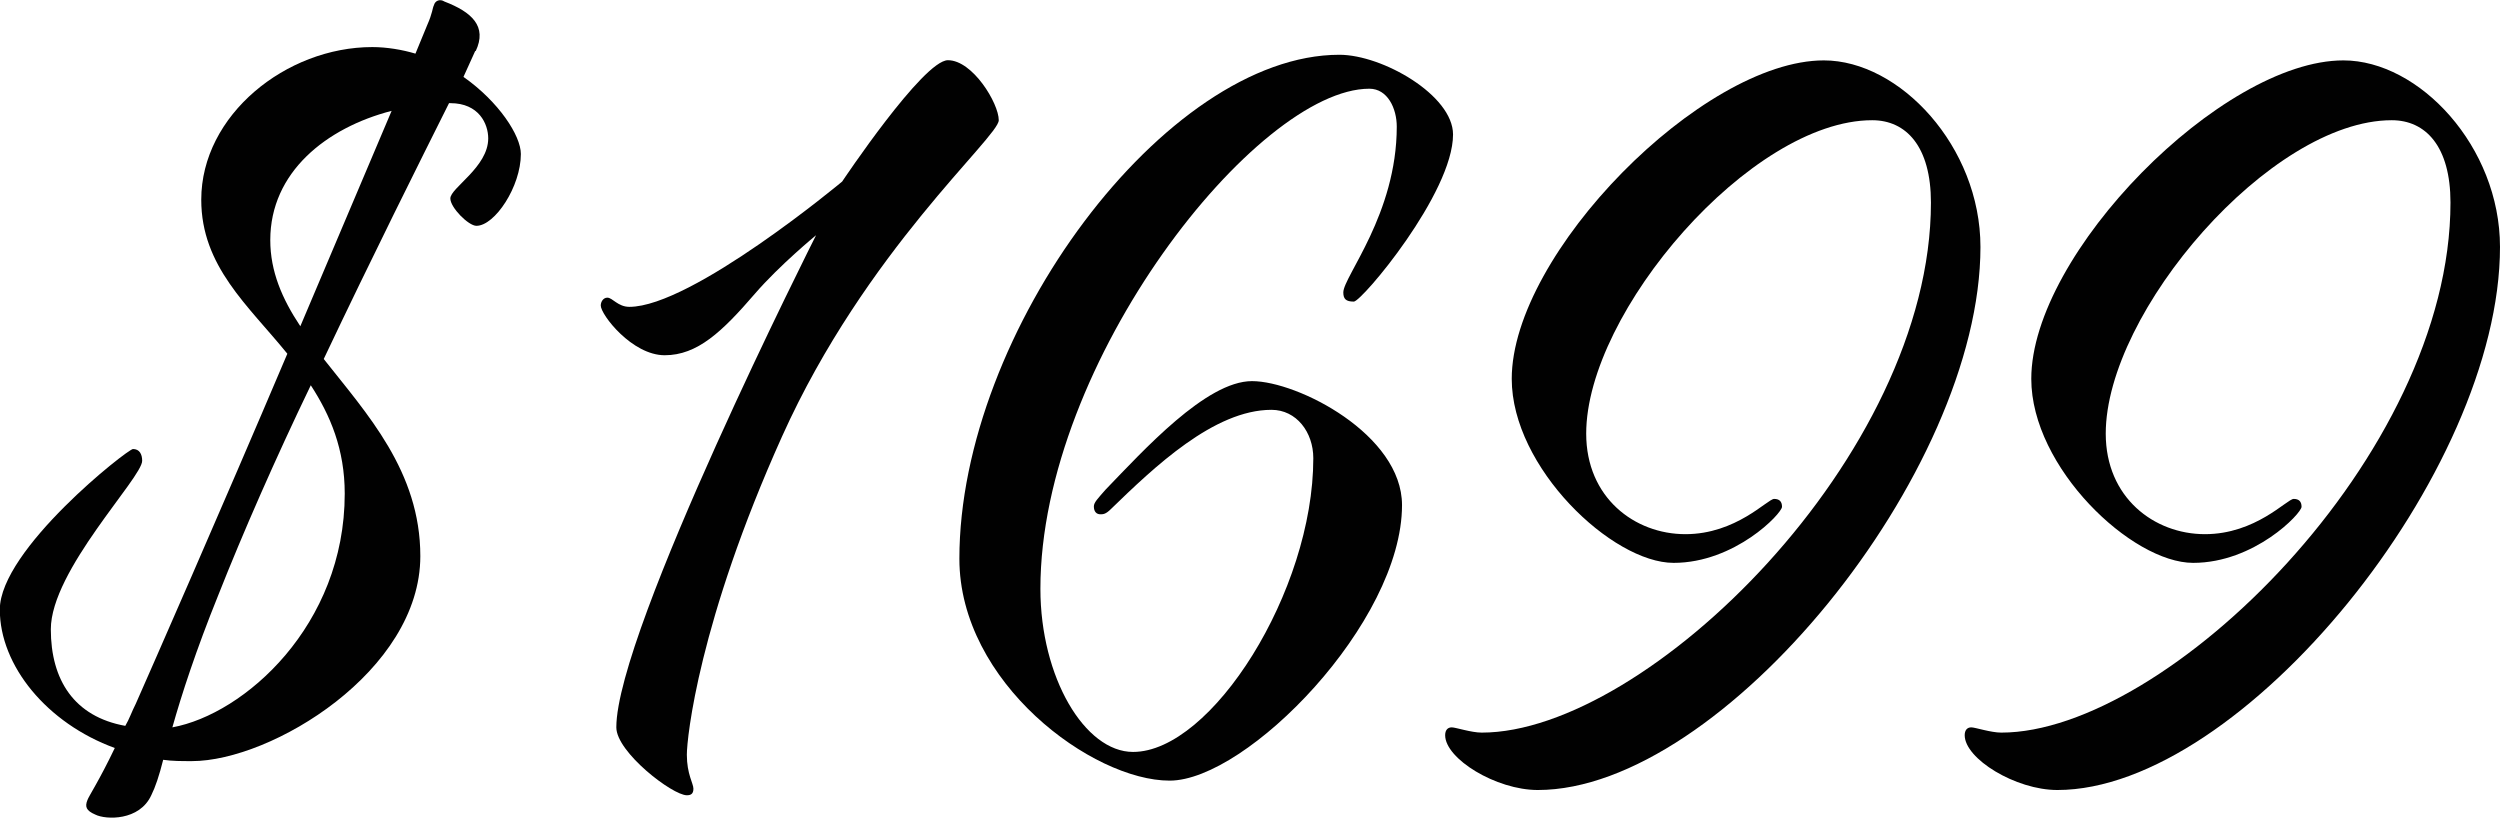
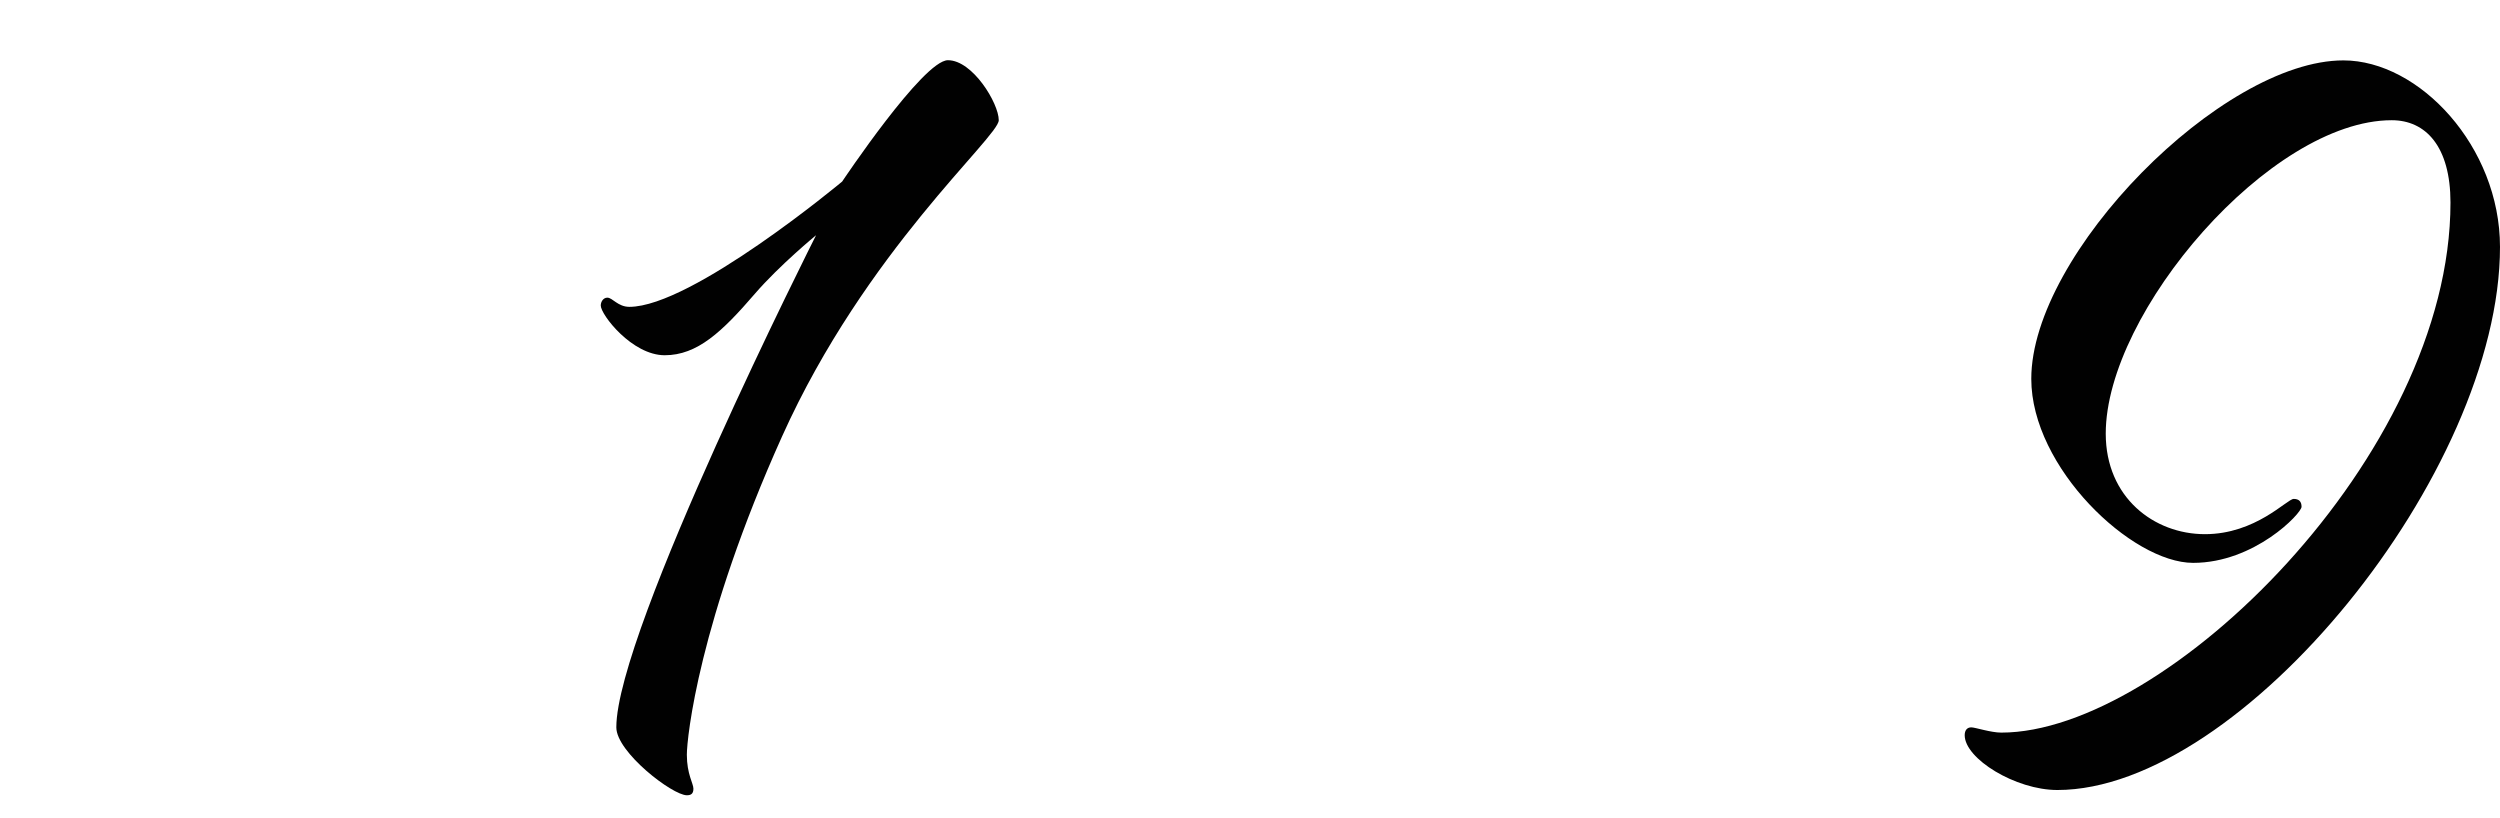
<svg xmlns="http://www.w3.org/2000/svg" id="_Слой_2" data-name="Слой 2" viewBox="0 0 133.29 43.6">
  <defs>
    <style> .cls-1 { fill: #010101; } </style>
  </defs>
  <g id="_Слой_1-2" data-name="Слой 1">
    <g>
-       <path class="cls-1" d="M25.34,2.71l-.63,1.39c1.88,1.32,3.06,3.13,3.06,4.11,0,1.74-1.39,3.83-2.37,3.83-.42,0-1.39-.97-1.39-1.46,0-.56,2.02-1.67,2.02-3.2,0-.77-.49-1.88-2.02-1.88h-.07c-1.53,3.06-4.11,8.21-6.68,13.64,2.3,2.92,5.15,5.99,5.15,10.51,0,6.13-7.94,10.93-12.18,10.93-.56,0-1.04,0-1.53-.07-.21.84-.42,1.46-.63,1.88-.63,1.39-2.44,1.32-2.99,1.04-.49-.21-.56-.42-.42-.77.07-.21.63-1.04,1.46-2.78-3.62-1.32-6.13-4.39-6.13-7.38,0-3.2,6.82-8.56,7.1-8.56.35,0,.49.28.49.63,0,.9-4.87,5.85-4.87,8.98,0,2.71,1.25,4.66,3.97,5.15.21-.35.35-.77.56-1.18.77-1.74,4.53-10.3,8.08-18.66-2.09-2.58-4.59-4.66-4.59-8.21,0-4.52,4.53-8.14,9.12-8.14.77,0,1.6.14,2.3.35l.63-1.53c.28-.63.28-.91.35-1.04.07-.28.35-.35.56-.21,1.46.56,2.3,1.32,1.67,2.65ZM16.57,20.54c-1.88,3.9-3.62,7.87-4.94,11.21-1.18,2.92-1.95,5.29-2.44,7.03,3.83-.7,9.19-5.43,9.19-12.46,0-2.37-.77-4.18-1.81-5.78ZM16.01,17.4l4.87-11.49c-3.48.9-6.47,3.27-6.47,6.89,0,1.67.63,3.13,1.6,4.59Z" />
      <path class="cls-1" d="M33.55,16.36c3.34,0,11.35-6.68,11.35-6.68,0,0,4.32-6.47,5.64-6.47s2.71,2.3,2.71,3.2-7.1,6.96-11.55,16.85-5.08,16.08-5.08,16.98c0,1.04.35,1.53.35,1.81s-.14.35-.35.35c-.77,0-3.76-2.3-3.76-3.62,0-5.15,10.65-26.24,10.65-26.24,0,0-1.95,1.6-3.27,3.13-1.74,2.02-3.06,3.27-4.8,3.27s-3.41-2.16-3.41-2.65c0-.21.14-.42.35-.42.28,0,.56.49,1.18.49Z" />
-       <path class="cls-1" d="M72.18,16.08c-.42,0-.56-.14-.56-.49,0-.84,2.85-4.18,2.85-8.84,0-.97-.49-2.02-1.46-2.02-5.99,0-17.54,14.55-17.54,26.66,0,4.73,2.37,8.7,4.94,8.7,4.18,0,9.61-8.56,9.61-15.66,0-1.39-.9-2.58-2.23-2.58-3.06,0-6.26,3.06-8.56,5.29-.28.28-.42.28-.56.28-.21,0-.35-.14-.35-.42,0-.21.21-.42.63-.9,2.02-2.09,5.36-5.78,7.8-5.78s8,2.85,8,6.61c0,6.26-8.28,14.69-12.39,14.69s-11.21-5.22-11.21-11.83c0-12.11,11-26.87,20.26-26.87,2.3,0,6.06,2.16,6.06,4.25,0,3.13-4.87,8.91-5.29,8.91Z" />
-       <path class="cls-1" d="M105.59,13.16c0,12.04-13.78,28.96-23.6,28.96-2.23,0-4.94-1.67-4.94-2.92,0-.28.14-.42.35-.42s1.04.28,1.6.28c8.77,0,23.95-14.76,23.95-28.26,0-2.99-1.32-4.39-3.13-4.39-6.47,0-15.25,10.23-15.25,16.71,0,3.41,2.58,5.36,5.29,5.36s4.38-1.88,4.73-1.88c.28,0,.42.14.42.42,0,.35-2.51,2.99-5.78,2.99s-8.63-5.08-8.63-9.81c0-6.68,10.16-16.98,16.64-16.98,4.04,0,8.35,4.59,8.35,9.95Z" />
      <path class="cls-1" d="M133.29,13.16c0,12.04-13.78,28.96-23.6,28.96-2.23,0-4.94-1.67-4.94-2.92,0-.28.14-.42.35-.42s1.04.28,1.6.28c8.77,0,23.95-14.76,23.95-28.26,0-2.99-1.32-4.39-3.13-4.39-6.47,0-15.25,10.23-15.25,16.71,0,3.41,2.58,5.36,5.29,5.36s4.38-1.88,4.73-1.88c.28,0,.42.14.42.42,0,.35-2.51,2.99-5.78,2.99s-8.63-5.08-8.63-9.81c0-6.68,10.16-16.98,16.64-16.98,4.04,0,8.35,4.59,8.35,9.95Z" />
    </g>
  </g>
</svg>